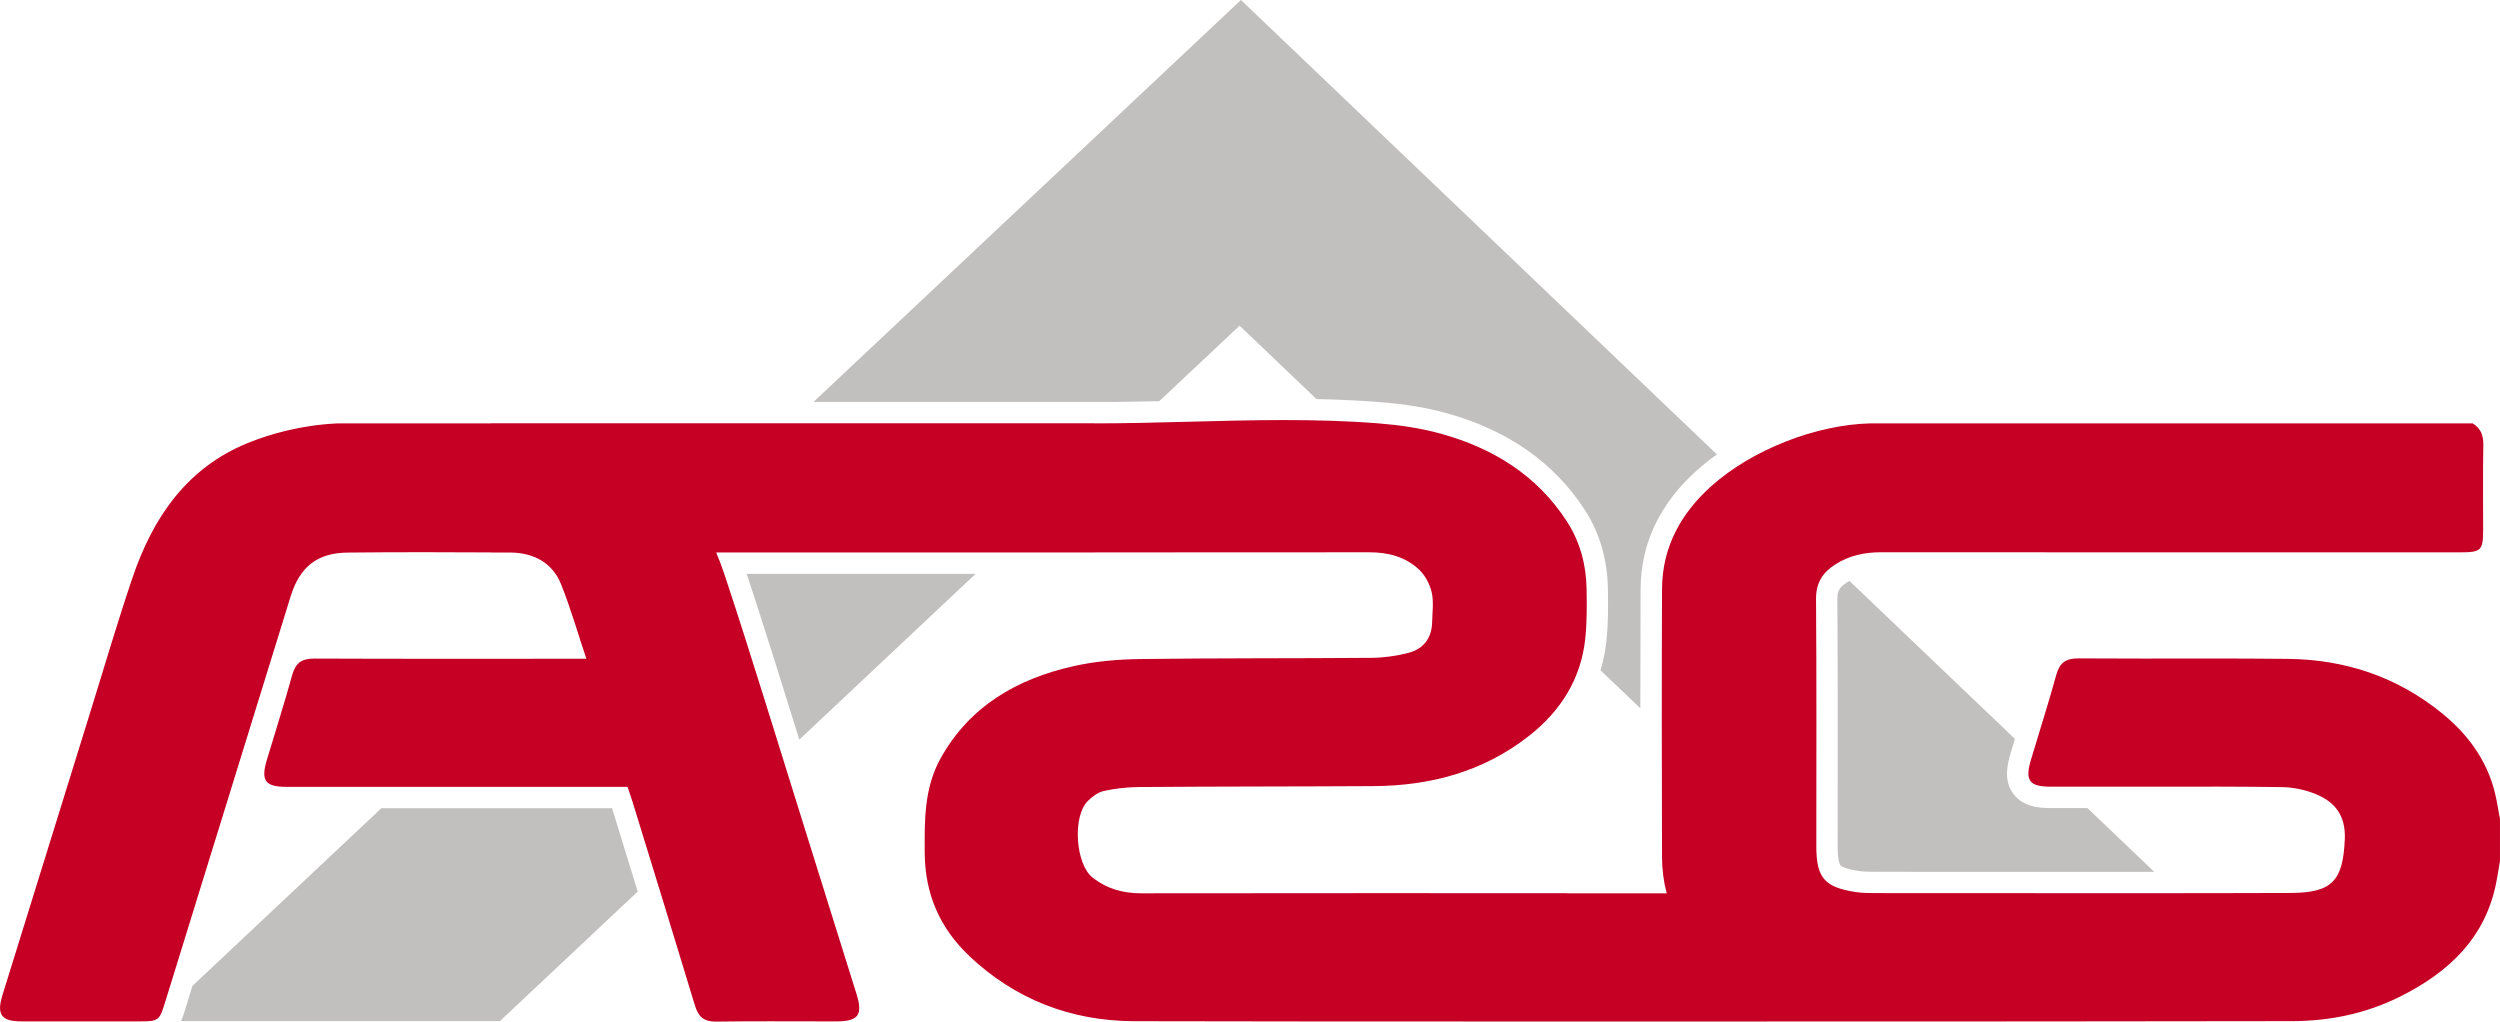
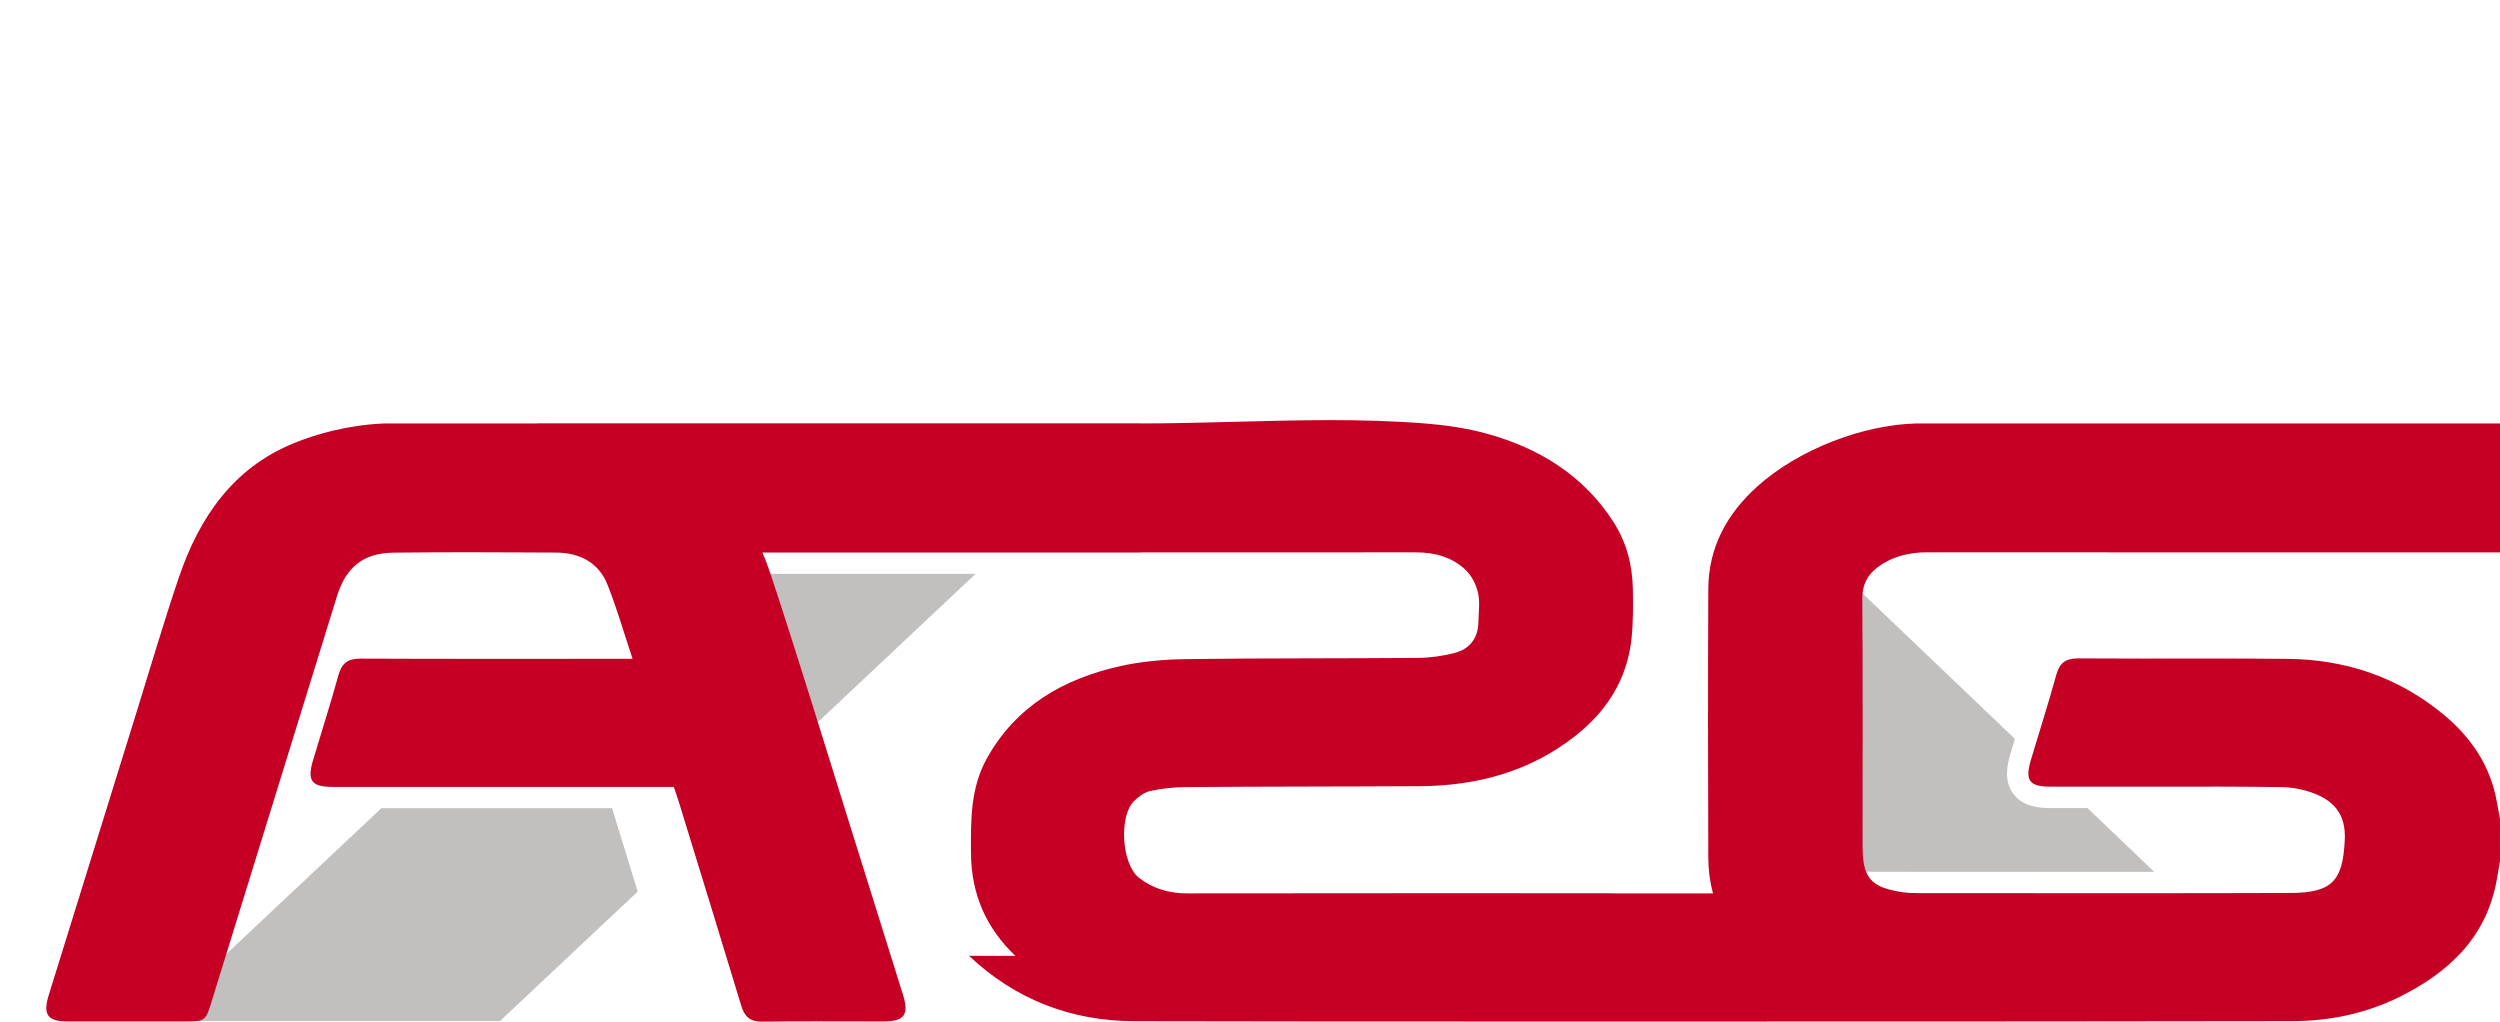
<svg xmlns="http://www.w3.org/2000/svg" id="Livello_2" data-name="Livello 2" viewBox="0 0 1170.07 478.14">
  <defs>
    <style>
      .cls-1 {
        fill: #c60025;
      }

      .cls-1, .cls-2 {
        stroke-width: 0px;
      }

      .cls-2 {
        fill: #c2bfbf;
      }
    </style>
  </defs>
  <g id="Colori">
    <g>
      <g>
        <path class="cls-2" d="M349.47,268.59c8.52,25.8,16.7,52.06,24.63,77.57l82.5-77.57h-107.13Z" />
        <path class="cls-2" d="M860.08,396.13c0,6.6.92,8.39,1.31,8.85.4.46,2.03,1.66,8.59,2.67,2.3.35,4.95.36,7.76.37,6.3.02,12.97.03,21.61.03,4.07,0,8.14,0,12.21,0h9.65s6.45,0,6.45,0c12.07,0,24.13,0,36.2.01,12.06,0,24.12.01,36.19.01,2.81,0,5.53,0,8.21,0l-31.29-29.87h-17.32c-5.77,0-12.96-.76-17.35-6.65-4.41-5.91-3.05-13.1-1.38-18.7.7-2.34,1.41-4.69,2.12-7.03l-77.45-73.93c-.44.25-.88.5-1.31.77-3.36,2.16-4.37,3.97-4.35,7.75.21,28.48.18,57.41.16,85.4-.01,10.11-.02,20.22-.02,30.33Z" />
-         <path class="cls-2" d="M434.28,188.11h0s2.91,0,2.91,0h43.63s31.37,0,31.37,0h9.85c6.84-.07,13.71-.21,20.54-.37l37.57-35.32,35.99,34.36c10.73.22,20.61.69,29.87,1.43,11.62.92,21.74,2.6,30.92,5.14,28.64,7.91,50.42,23.12,64.74,45.21,7.02,10.82,10.67,23.3,10.87,37.09.12,8.36.16,15.91-.61,23.65-.49,4.99-1.46,9.78-2.85,14.4l18.64,17.8c0-19.45.05-37.99.12-55.84.09-21.25,8.96-39.93,26.35-55.52,2.9-2.6,6.04-5.09,9.37-7.46L580.8,0l-200.06,188.11h53.53Z" />
        <path class="cls-2" d="M292.76,398.73c-2.07-6.72-4.14-13.45-6.21-20.18-.03-.1-.06-.19-.09-.29h-61.74c-15.07,0-31.05,0-46.22,0l-88.43,83.15-3.47,11.24c-.54,1.75-1.09,3.53-1.82,5.23h149.22l64.46-60.61c-1.91-6.22-3.82-12.41-5.71-18.55Z" />
      </g>
-       <path class="cls-1" d="M453.54,447.35c21.62,20.43,47.67,30.49,77.28,30.6,29,.11,122.2.16,223.77.16,134.85,0,284.47-.08,318.46-.19,17.36-.06,34.22-3.54,49.9-11.31,23.01-11.41,40.46-27.6,45.47-54.1.6-3.18,1.1-6.38,1.64-9.58v-19.67c-.52-2.82-1.04-5.65-1.56-8.47-3.14-16.92-12.31-30.14-25.43-40.85-21.01-17.15-45.33-25.28-72.29-25.57-12.42-.13-24.83-.17-37.25-.17-10.16,0-20.33.02-30.49.03-10.1-.02-20.21-.04-30.31-.09-.04,0-.07,0-.11,0-5.75,0-8.66,2.06-10.21,7.67-3.69,13.37-7.93,26.59-11.9,39.88-2.86,9.6-.72,12.49,9.15,12.49,11.52,0,23.03,0,34.55,0,13.82,0,27.64,0,41.46,0v-.03c10.72.03,21.43.08,32.15.23,5.09.07,10.43,1.12,15.18,2.94,9.62,3.69,14.94,10.08,14.43,21.57-.85,19.16-5.71,24.97-25.38,25.04-24,.09-48,.11-71.99.11s-48.25-.02-72.38-.02c-2.15,0-4.3,0-6.45,0-7.29,0-14.57,0-21.86,0s-14.43,0-21.65-.03c-3.09-.01-6.21-.02-9.25-.49-14.59-2.25-18.38-6.74-18.38-21.4,0-38.55.15-77.1-.13-115.65-.06-7.53,2.98-12.4,8.93-16.23,6.55-4.22,13.71-5.75,21.44-5.75h.04c52.14.03,104.3.04,156.45.04,38.16,0,76.3,0,114.45,0,10.09,0,10.9-.81,10.91-10.88,0-13.11-.15-26.22.09-39.32.08-4.46-1.15-7.81-4.95-10.16h-282.01c-25.27.62-55.23,12.21-74.41,29.41-14.27,12.79-22.94,28.61-23.02,48.12-.18,41.84-.15,83.68,0,125.51.02,5.88.75,11.53,2.19,16.92h-45.07c-.91-.06-1.93-.08-3.06-.08-31.34,0-62.7-.01-94.04-.01-34.6,0-69.2.01-103.81.07-.03,0-.05,0-.08,0-8.44,0-15.97-2.15-22.59-7.31-8.09-6.3-9.58-28.88-2.19-36.01,2-1.93,4.69-3.97,7.36-4.56,5.42-1.21,11.08-1.82,16.61-1.86,36.55-.29,73.1-.21,109.66-.43,26.6-.16,51.24-6.7,72.54-23.33,15.14-11.82,24.71-26.98,26.62-46.29.74-7.45.67-15.01.56-22.52-.17-11.4-3.03-22.19-9.26-31.8-14.03-21.65-34.65-34.29-59.02-41.02-9.41-2.6-19.26-4.03-29.05-4.81-14.73-1.17-29.5-1.55-44.28-1.55-29.56,0-59.19,1.55-88.75,1.55v-.05h-41.37c-11.21,0-22.42,0-33.63,0,0,0,0,0,0,0h-207.45v.05h-71.65c-17.05.76-31.78,4.97-42.15,9.19-28.56,11.62-44.43,34.94-53.94,63-6.99,20.62-13.11,41.53-19.57,62.32-13.79,44.35-27.56,88.7-41.3,133.06-2.83,9.14-.51,12.31,8.82,12.31,8.45,0,16.9,0,25.34,0,10.12,0,20.24,0,30.36,0,8.37,0,8.98-.48,11.41-8.34,19.63-63.52,39.26-127.03,58.93-190.53,4.28-13.83,12.39-20.38,26.64-20.54,11.78-.13,23.56-.18,35.33-.18,10.6,0,21.19.04,31.78.1v.04h6.81c.69,0,1.39,0,2.08.01,10.94.07,19.86,4.58,24.02,15.02,4.4,11.04,7.69,22.53,11.75,34.7h-7.82c-19.37,0-38.74.02-58.11.02-20.47,0-40.94-.02-61.41-.11-.04,0-.07,0-.11,0-5.75,0-8.66,2.06-10.21,7.67-3.69,13.37-7.93,26.59-11.9,39.88-2.86,9.6-.72,12.49,9.15,12.49,23.66,0,59.2,0,90.75,0,36.53,0,67.72,0,68.95,0,.87,2.61,1.71,4.97,2.44,7.35,9.74,31.68,19.53,63.34,29.12,95.07,1.55,5.12,4.12,7.46,9.61,7.46.09,0,.19,0,.28,0,8.32-.12,16.64-.15,24.96-.15,10.28,0,20.56.05,30.85.05.16,0,.32,0,.48,0,10.23,0,12.49-2.97,9.46-12.7-8.2-26.31-16.42-52.61-24.68-78.9-12.3-39.16-24.19-78.45-37.1-117.41-1.19-3.59-2.5-7.08-3.93-10.45h177.04v-.06c12.39,0,24.79,0,37.19,0,30.45,0,60.89,0,91.33-.04h.06c8.84,0,17.02,2.09,23.41,8.17,2.84,2.7,4.99,6.83,5.86,10.68.99,4.4.28,9.2.19,13.83-.16,7.5-4.05,12.57-11.14,14.4-5.55,1.43-11.4,2.27-17.13,2.32-36.16.3-72.33.08-108.49.57-10.37.14-20.95,1.05-31.04,3.32-26.42,5.94-48.59,18.61-62.25,43.14-7.76,13.94-7.54,29.2-7.43,44.5.13,18.98,7.08,34.98,20.8,47.94Z" />
+       <path class="cls-1" d="M453.54,447.35c21.62,20.43,47.67,30.49,77.28,30.6,29,.11,122.2.16,223.77.16,134.85,0,284.47-.08,318.46-.19,17.36-.06,34.22-3.54,49.9-11.31,23.01-11.41,40.46-27.6,45.47-54.1.6-3.18,1.1-6.38,1.64-9.58v-19.67c-.52-2.82-1.04-5.65-1.56-8.47-3.14-16.92-12.31-30.14-25.43-40.85-21.01-17.15-45.33-25.28-72.29-25.57-12.42-.13-24.83-.17-37.25-.17-10.16,0-20.33.02-30.49.03-10.1-.02-20.21-.04-30.31-.09-.04,0-.07,0-.11,0-5.75,0-8.66,2.06-10.21,7.67-3.69,13.37-7.93,26.59-11.9,39.88-2.86,9.6-.72,12.49,9.15,12.49,11.52,0,23.03,0,34.55,0,13.82,0,27.64,0,41.46,0v-.03c10.72.03,21.43.08,32.15.23,5.09.07,10.43,1.12,15.18,2.94,9.62,3.69,14.94,10.08,14.43,21.57-.85,19.16-5.71,24.97-25.38,25.04-24,.09-48,.11-71.99.11s-48.25-.02-72.38-.02c-2.15,0-4.3,0-6.45,0-7.29,0-14.57,0-21.86,0c-3.09-.01-6.21-.02-9.25-.49-14.59-2.25-18.38-6.74-18.38-21.4,0-38.55.15-77.1-.13-115.65-.06-7.53,2.98-12.4,8.93-16.23,6.55-4.22,13.71-5.75,21.44-5.75h.04c52.14.03,104.3.04,156.45.04,38.16,0,76.3,0,114.45,0,10.09,0,10.9-.81,10.91-10.88,0-13.11-.15-26.22.09-39.32.08-4.46-1.15-7.81-4.95-10.16h-282.01c-25.27.62-55.23,12.21-74.41,29.41-14.27,12.79-22.94,28.61-23.02,48.12-.18,41.84-.15,83.68,0,125.51.02,5.88.75,11.53,2.19,16.92h-45.07c-.91-.06-1.93-.08-3.06-.08-31.34,0-62.7-.01-94.04-.01-34.6,0-69.2.01-103.81.07-.03,0-.05,0-.08,0-8.44,0-15.97-2.15-22.59-7.31-8.09-6.3-9.58-28.88-2.19-36.01,2-1.93,4.69-3.97,7.36-4.56,5.42-1.21,11.08-1.82,16.61-1.86,36.55-.29,73.1-.21,109.66-.43,26.6-.16,51.24-6.7,72.54-23.33,15.14-11.82,24.71-26.98,26.62-46.29.74-7.45.67-15.01.56-22.52-.17-11.4-3.03-22.19-9.26-31.8-14.03-21.65-34.65-34.29-59.02-41.02-9.41-2.6-19.26-4.03-29.05-4.81-14.73-1.17-29.5-1.55-44.28-1.55-29.56,0-59.19,1.55-88.75,1.55v-.05h-41.37c-11.21,0-22.42,0-33.63,0,0,0,0,0,0,0h-207.45v.05h-71.65c-17.05.76-31.78,4.97-42.15,9.19-28.56,11.62-44.43,34.94-53.94,63-6.99,20.62-13.11,41.53-19.57,62.32-13.79,44.35-27.56,88.7-41.3,133.06-2.83,9.14-.51,12.31,8.82,12.31,8.45,0,16.9,0,25.34,0,10.12,0,20.24,0,30.36,0,8.37,0,8.98-.48,11.41-8.34,19.63-63.52,39.26-127.03,58.93-190.53,4.28-13.83,12.39-20.38,26.64-20.54,11.78-.13,23.56-.18,35.33-.18,10.6,0,21.19.04,31.78.1v.04h6.81c.69,0,1.39,0,2.08.01,10.94.07,19.86,4.58,24.02,15.02,4.4,11.04,7.69,22.53,11.75,34.7h-7.82c-19.37,0-38.74.02-58.11.02-20.47,0-40.94-.02-61.41-.11-.04,0-.07,0-.11,0-5.75,0-8.66,2.06-10.21,7.67-3.69,13.37-7.93,26.59-11.9,39.88-2.86,9.6-.72,12.49,9.15,12.49,23.66,0,59.2,0,90.75,0,36.53,0,67.72,0,68.95,0,.87,2.61,1.71,4.97,2.44,7.35,9.74,31.68,19.53,63.34,29.12,95.07,1.55,5.12,4.12,7.46,9.61,7.46.09,0,.19,0,.28,0,8.32-.12,16.64-.15,24.96-.15,10.28,0,20.56.05,30.85.05.16,0,.32,0,.48,0,10.23,0,12.49-2.97,9.46-12.7-8.2-26.31-16.42-52.61-24.68-78.9-12.3-39.16-24.19-78.45-37.1-117.41-1.19-3.59-2.5-7.08-3.93-10.45h177.04v-.06c12.39,0,24.79,0,37.19,0,30.45,0,60.89,0,91.33-.04h.06c8.84,0,17.02,2.09,23.41,8.17,2.84,2.7,4.99,6.83,5.86,10.68.99,4.4.28,9.2.19,13.83-.16,7.5-4.05,12.57-11.14,14.4-5.55,1.43-11.4,2.27-17.13,2.32-36.16.3-72.33.08-108.49.57-10.37.14-20.95,1.05-31.04,3.32-26.42,5.94-48.59,18.61-62.25,43.14-7.76,13.94-7.54,29.2-7.43,44.5.13,18.98,7.08,34.98,20.8,47.94Z" />
    </g>
  </g>
</svg>